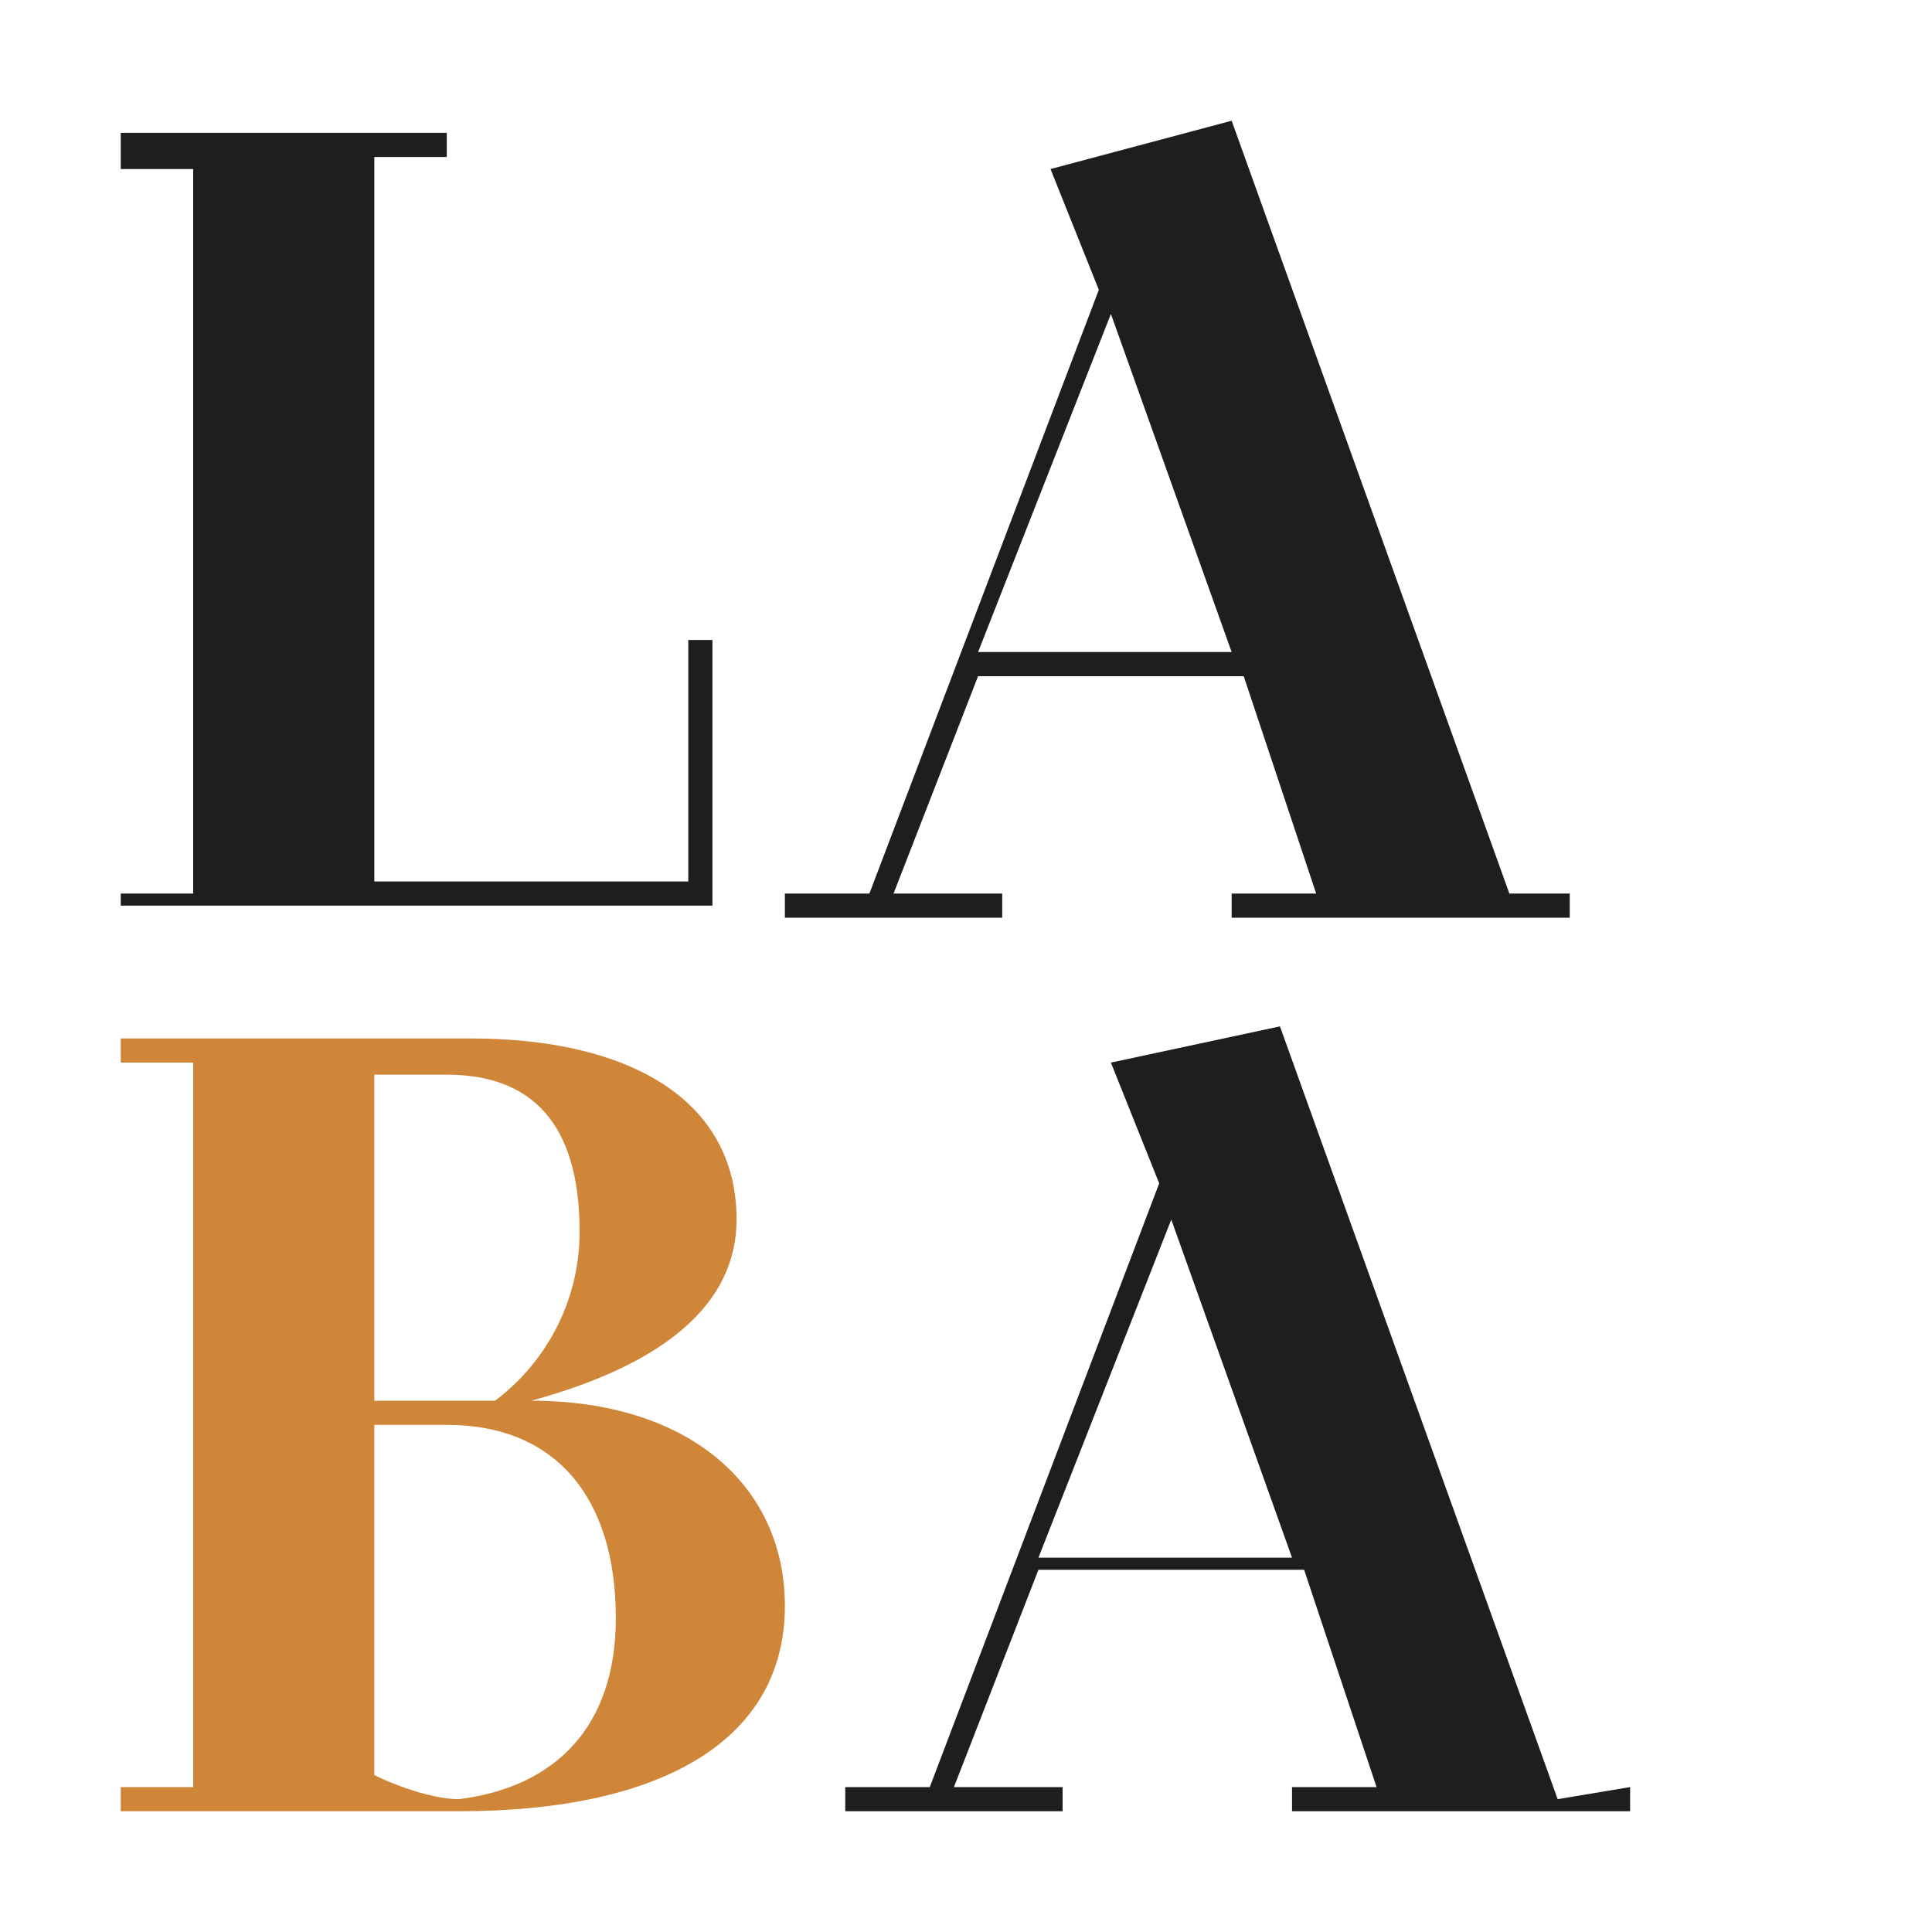
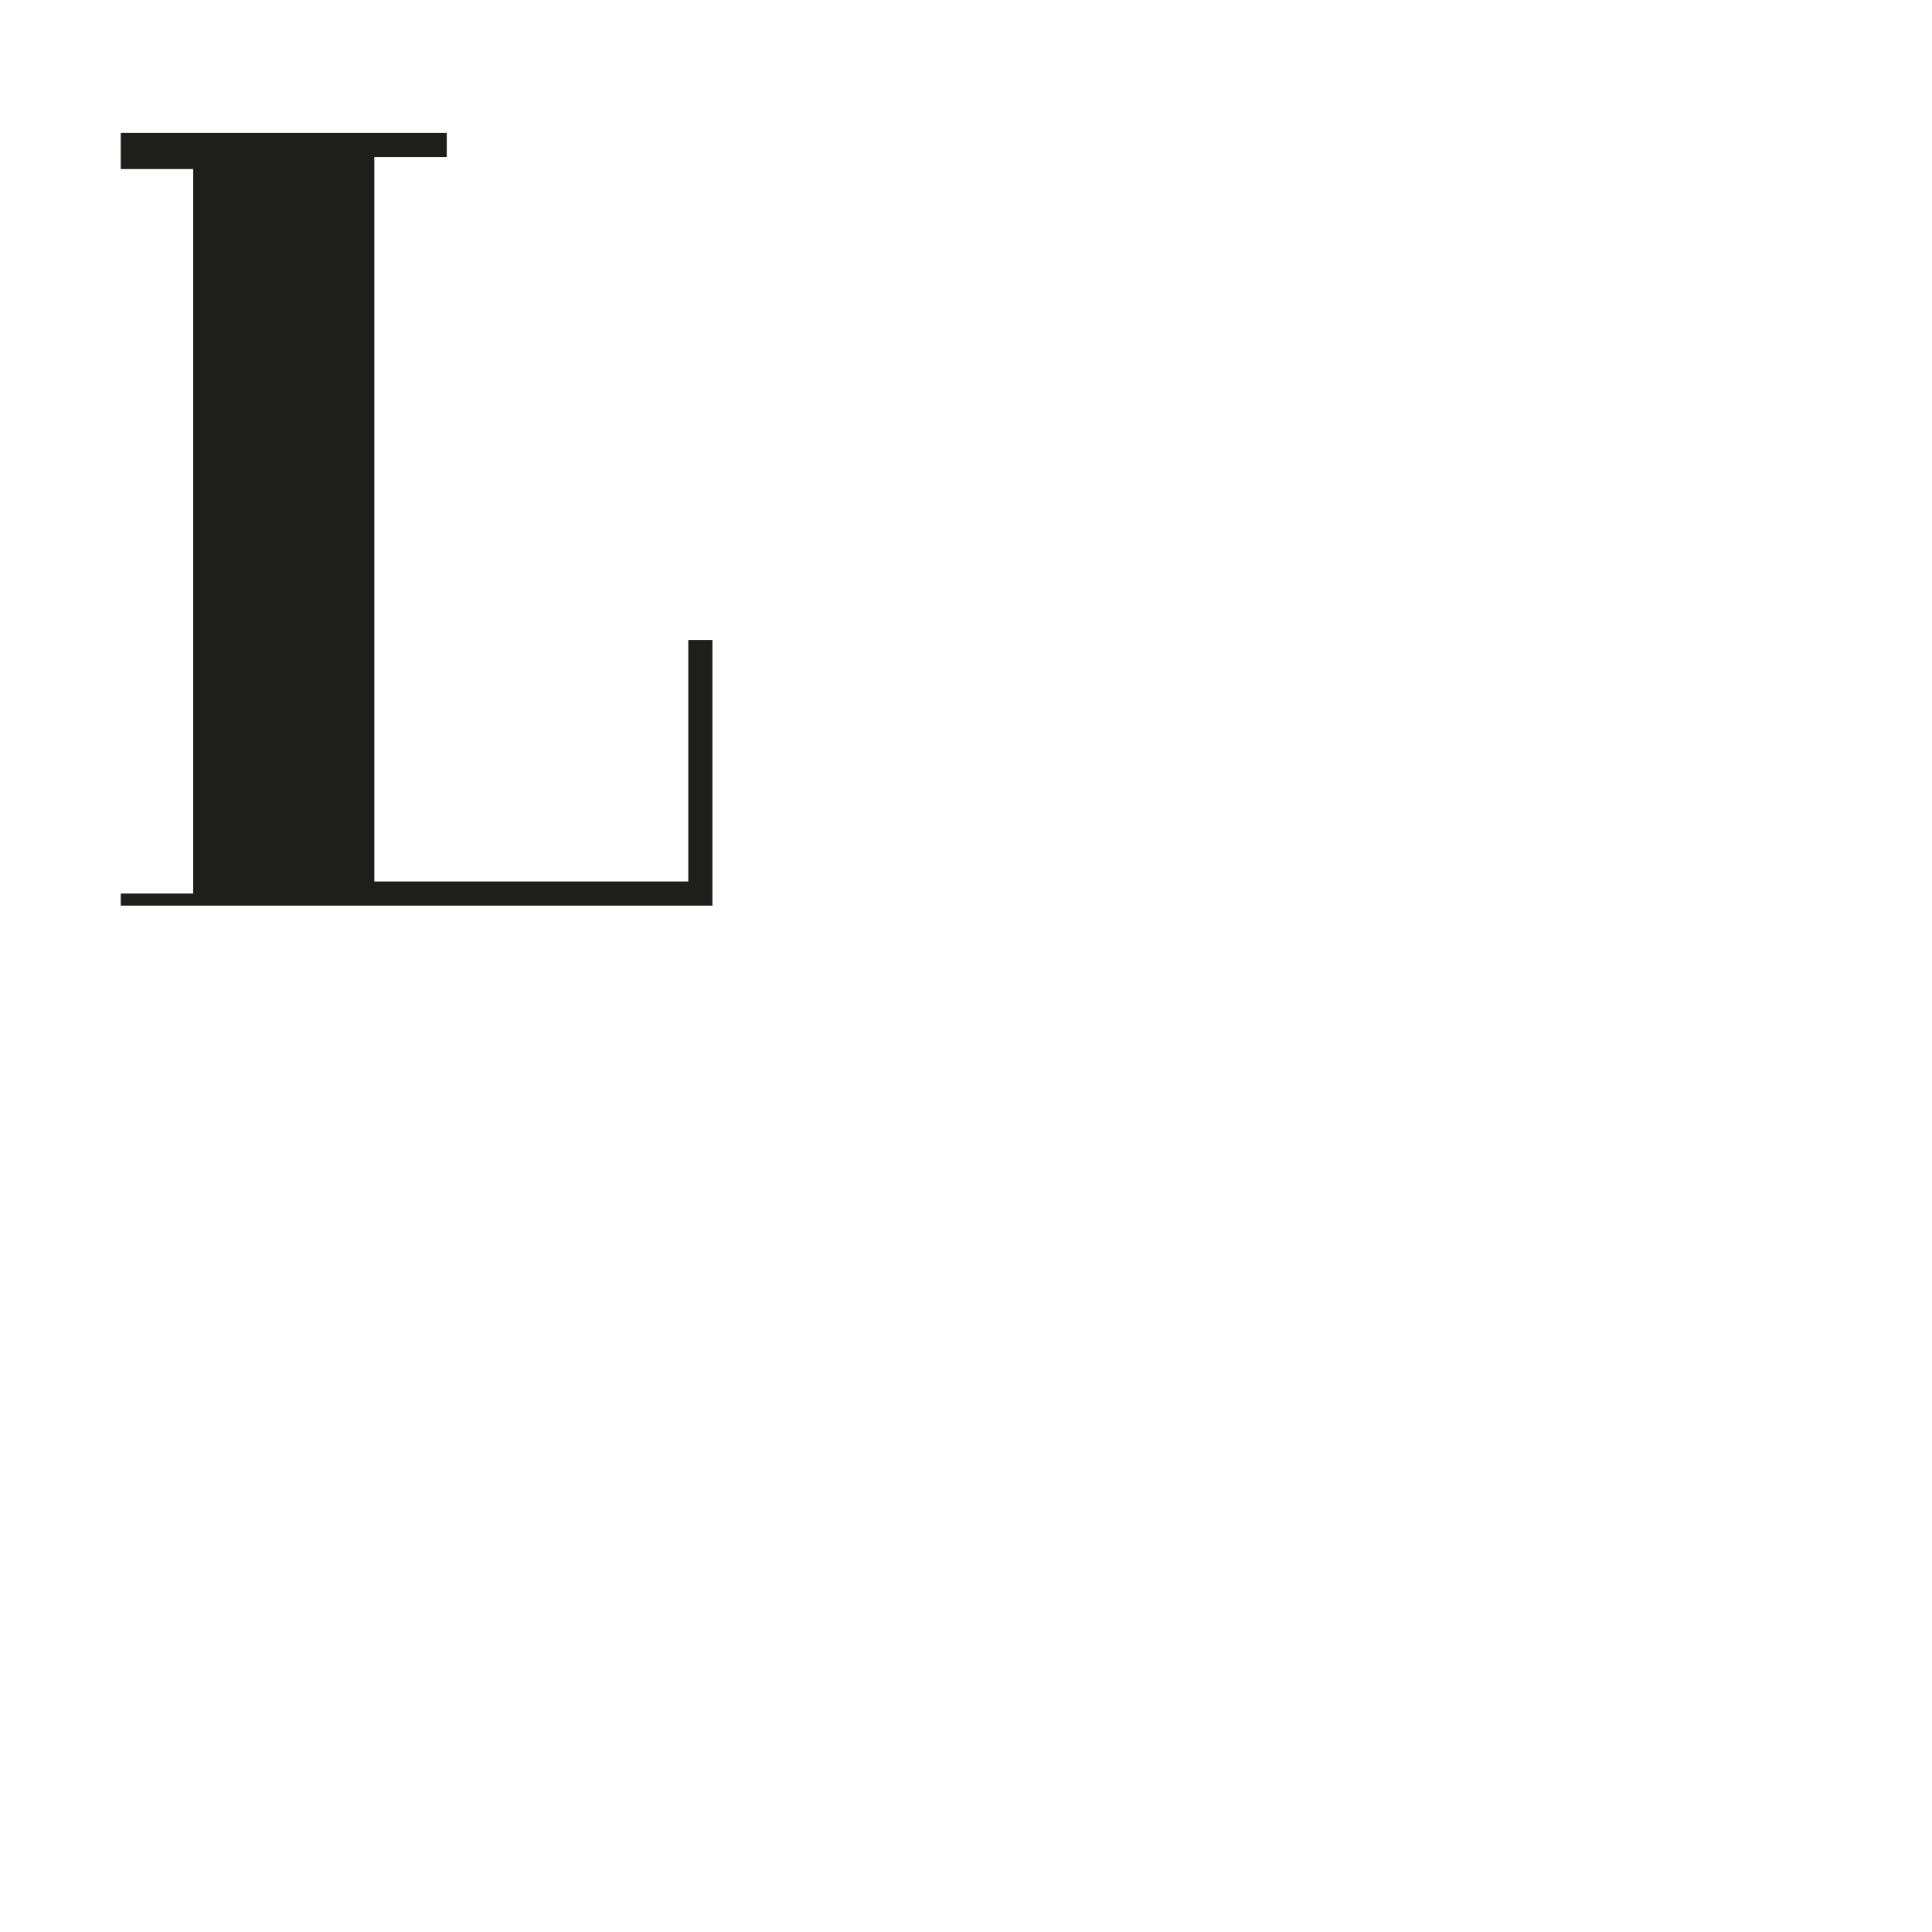
<svg xmlns="http://www.w3.org/2000/svg" version="1.1" id="Livello_1" x="0px" y="0px" viewBox="0 0 16 16" style="enable-background:new 0 0 16 16;" xml:space="preserve">
  <style type="text/css">
	.st0{fill:#1E1E1C;}
	.st1{fill:#CF8639;}
</style>
  <g>
    <path class="st0" d="M5.9,5.4v2.1H1V7.4h0.6v-6H1V1.1h2.7v0.2H3.1v6h2.6v-2H5.9z" />
-     <path class="st0" d="M13,7.4v0.2h-2.8V7.4h0.7l-0.6-1.8H8.1L7.4,7.4h0.9v0.2H6.5V7.4h0.7l1.9-5l-0.4-1L10.2,1l2.3,6.4H13z    M10.2,5.4l-1-2.8L8.1,5.4H10.2z" />
-     <path class="st1" d="M6.5,13.3c0,1.1-1,1.7-2.7,1.7H1v-0.2h0.6v-6H1V8.6h2.9c1.3,0,2.2,0.5,2.2,1.5c0,0.7-0.6,1.2-1.7,1.5   C5.7,11.6,6.5,12.3,6.5,13.3z M3.1,11.6h1c0.4-0.3,0.7-0.8,0.7-1.4c0-0.9-0.4-1.3-1.1-1.3H3.1L3.1,11.6L3.1,11.6z M5.1,13.4   c0-1-0.5-1.6-1.4-1.6H3.1v2.9c0.2,0.1,0.5,0.2,0.7,0.2C4.6,14.8,5.1,14.3,5.1,13.4z" />
-     <path class="st0" d="M13.5,14.8V15h-2.8v-0.2h0.7L10.8,13H8.6l-0.7,1.8h0.9V15H7v-0.2h0.7l1.9-5l-0.4-1l1.4-0.3l2.3,6.4L13.5,14.8   L13.5,14.8z M10.7,12.9l-1-2.8l-1.1,2.8H10.7z" />
  </g>
</svg>